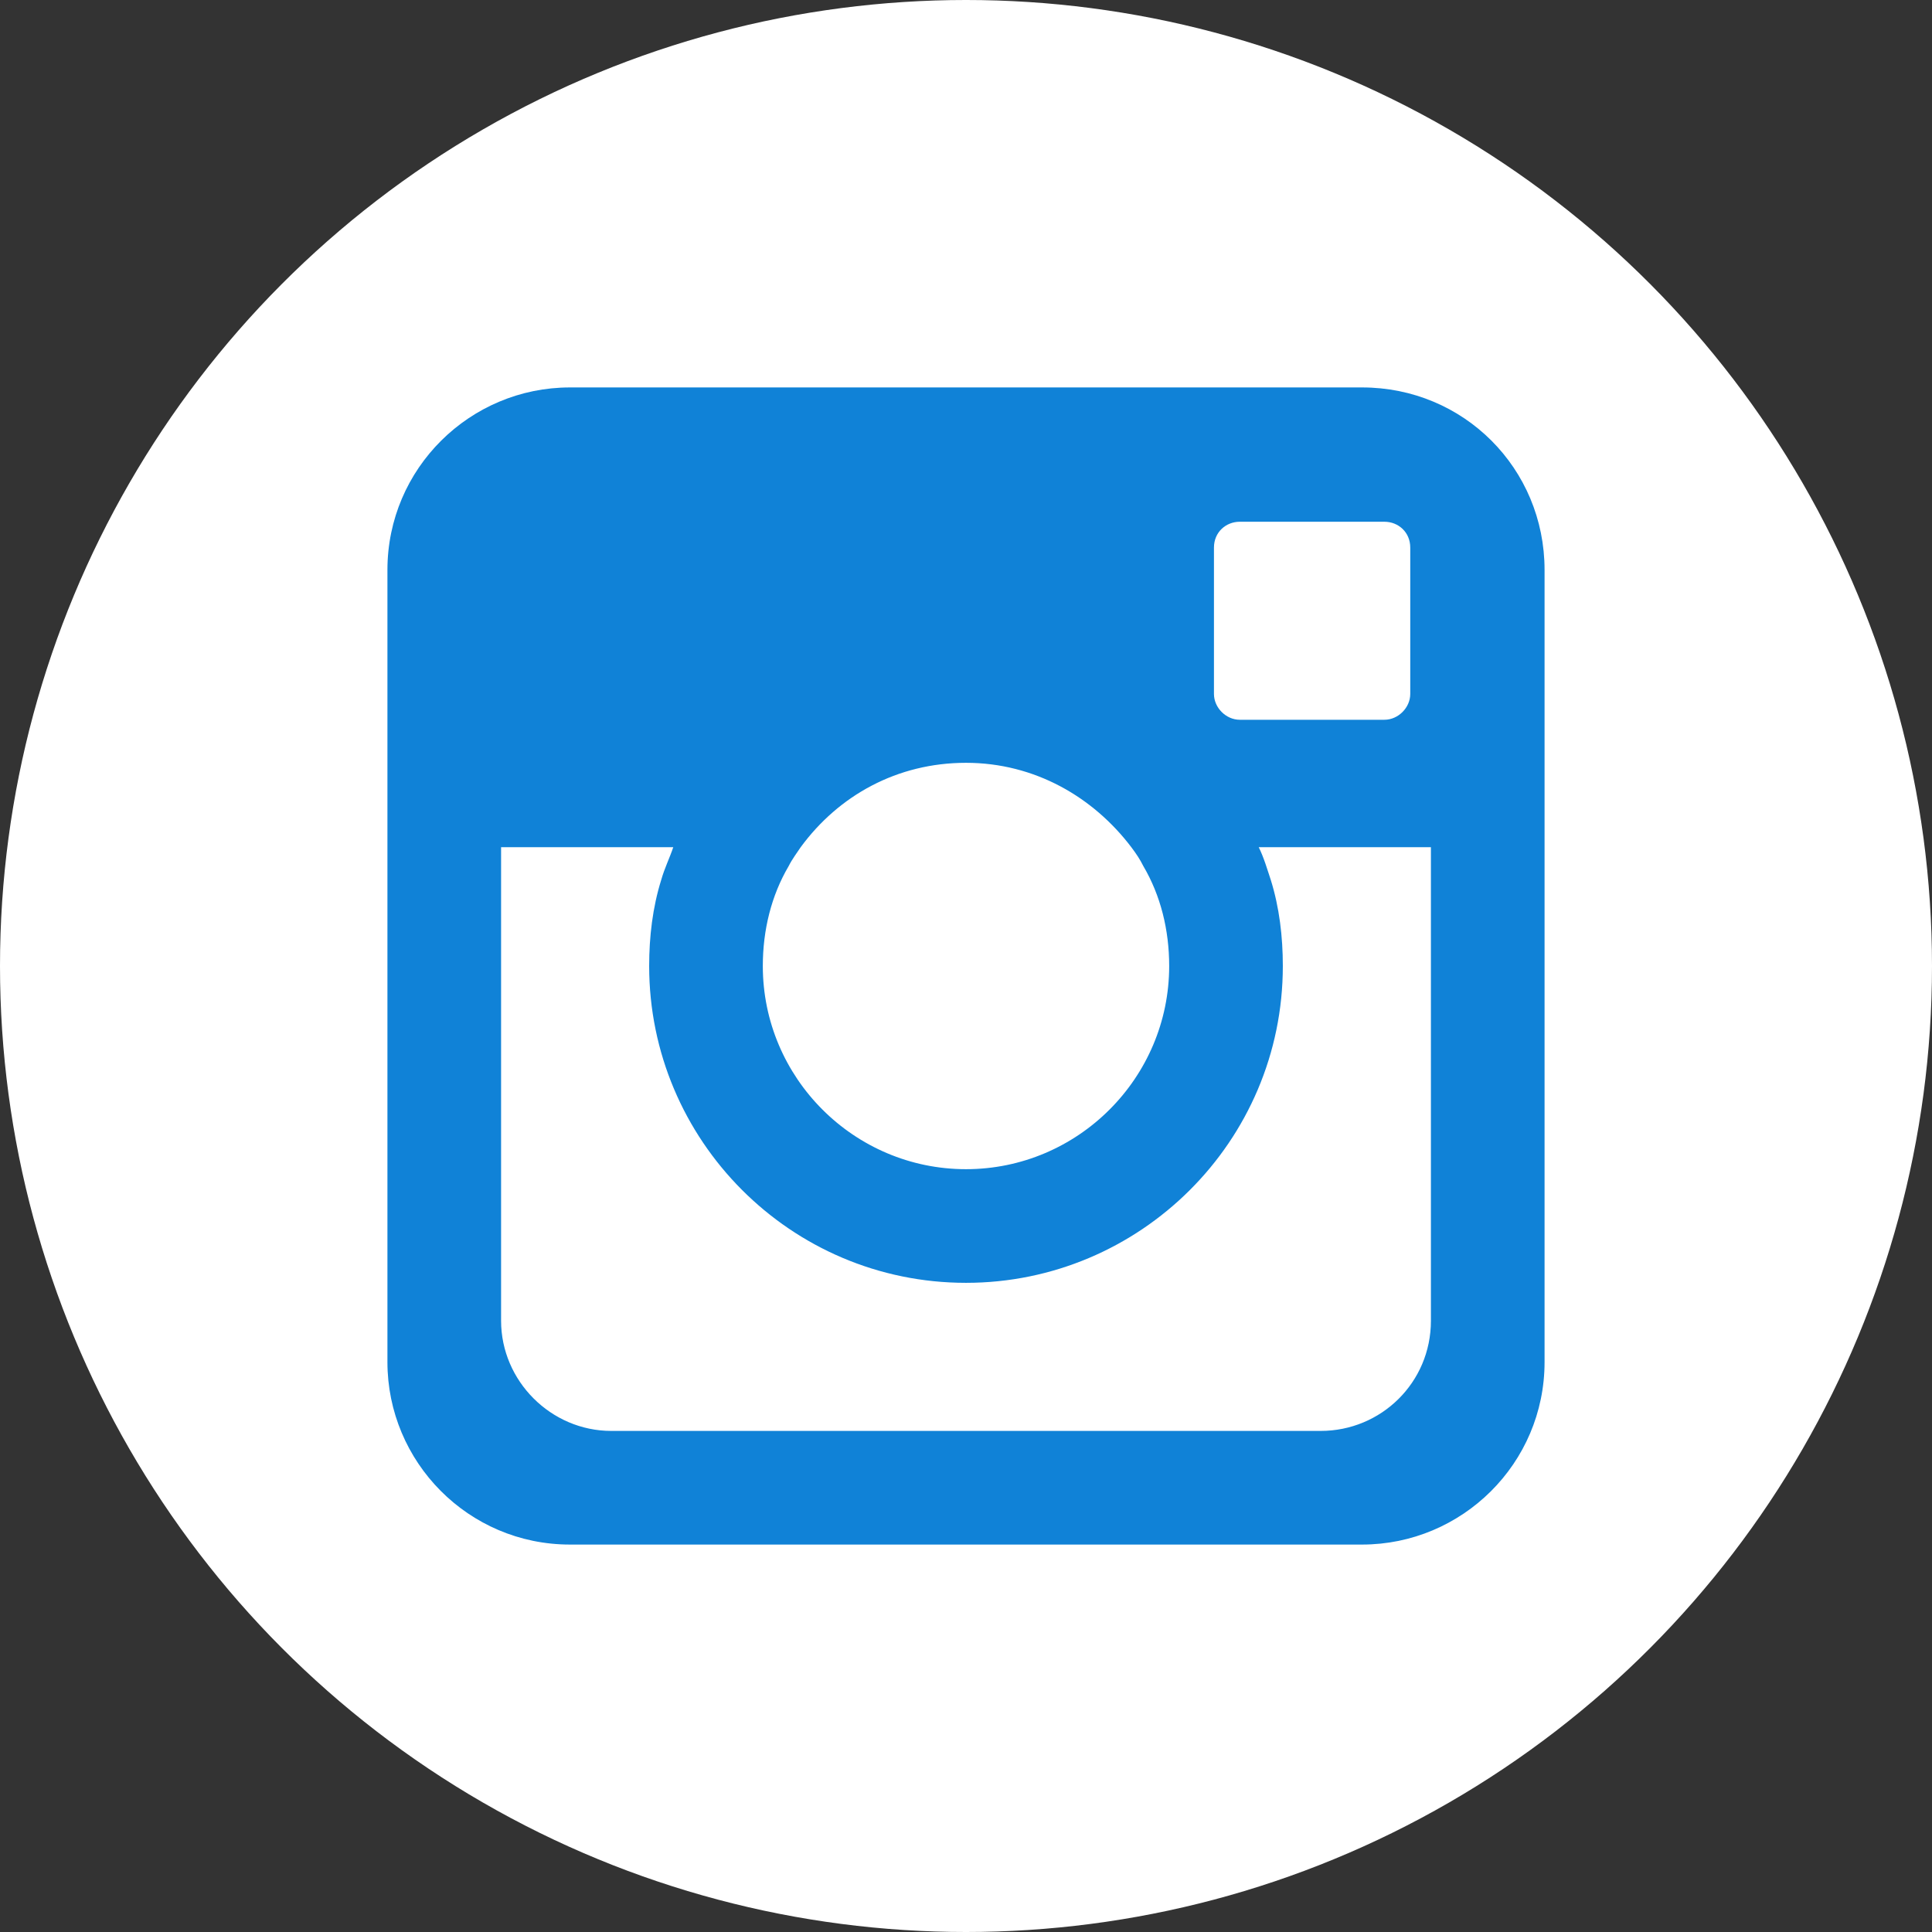
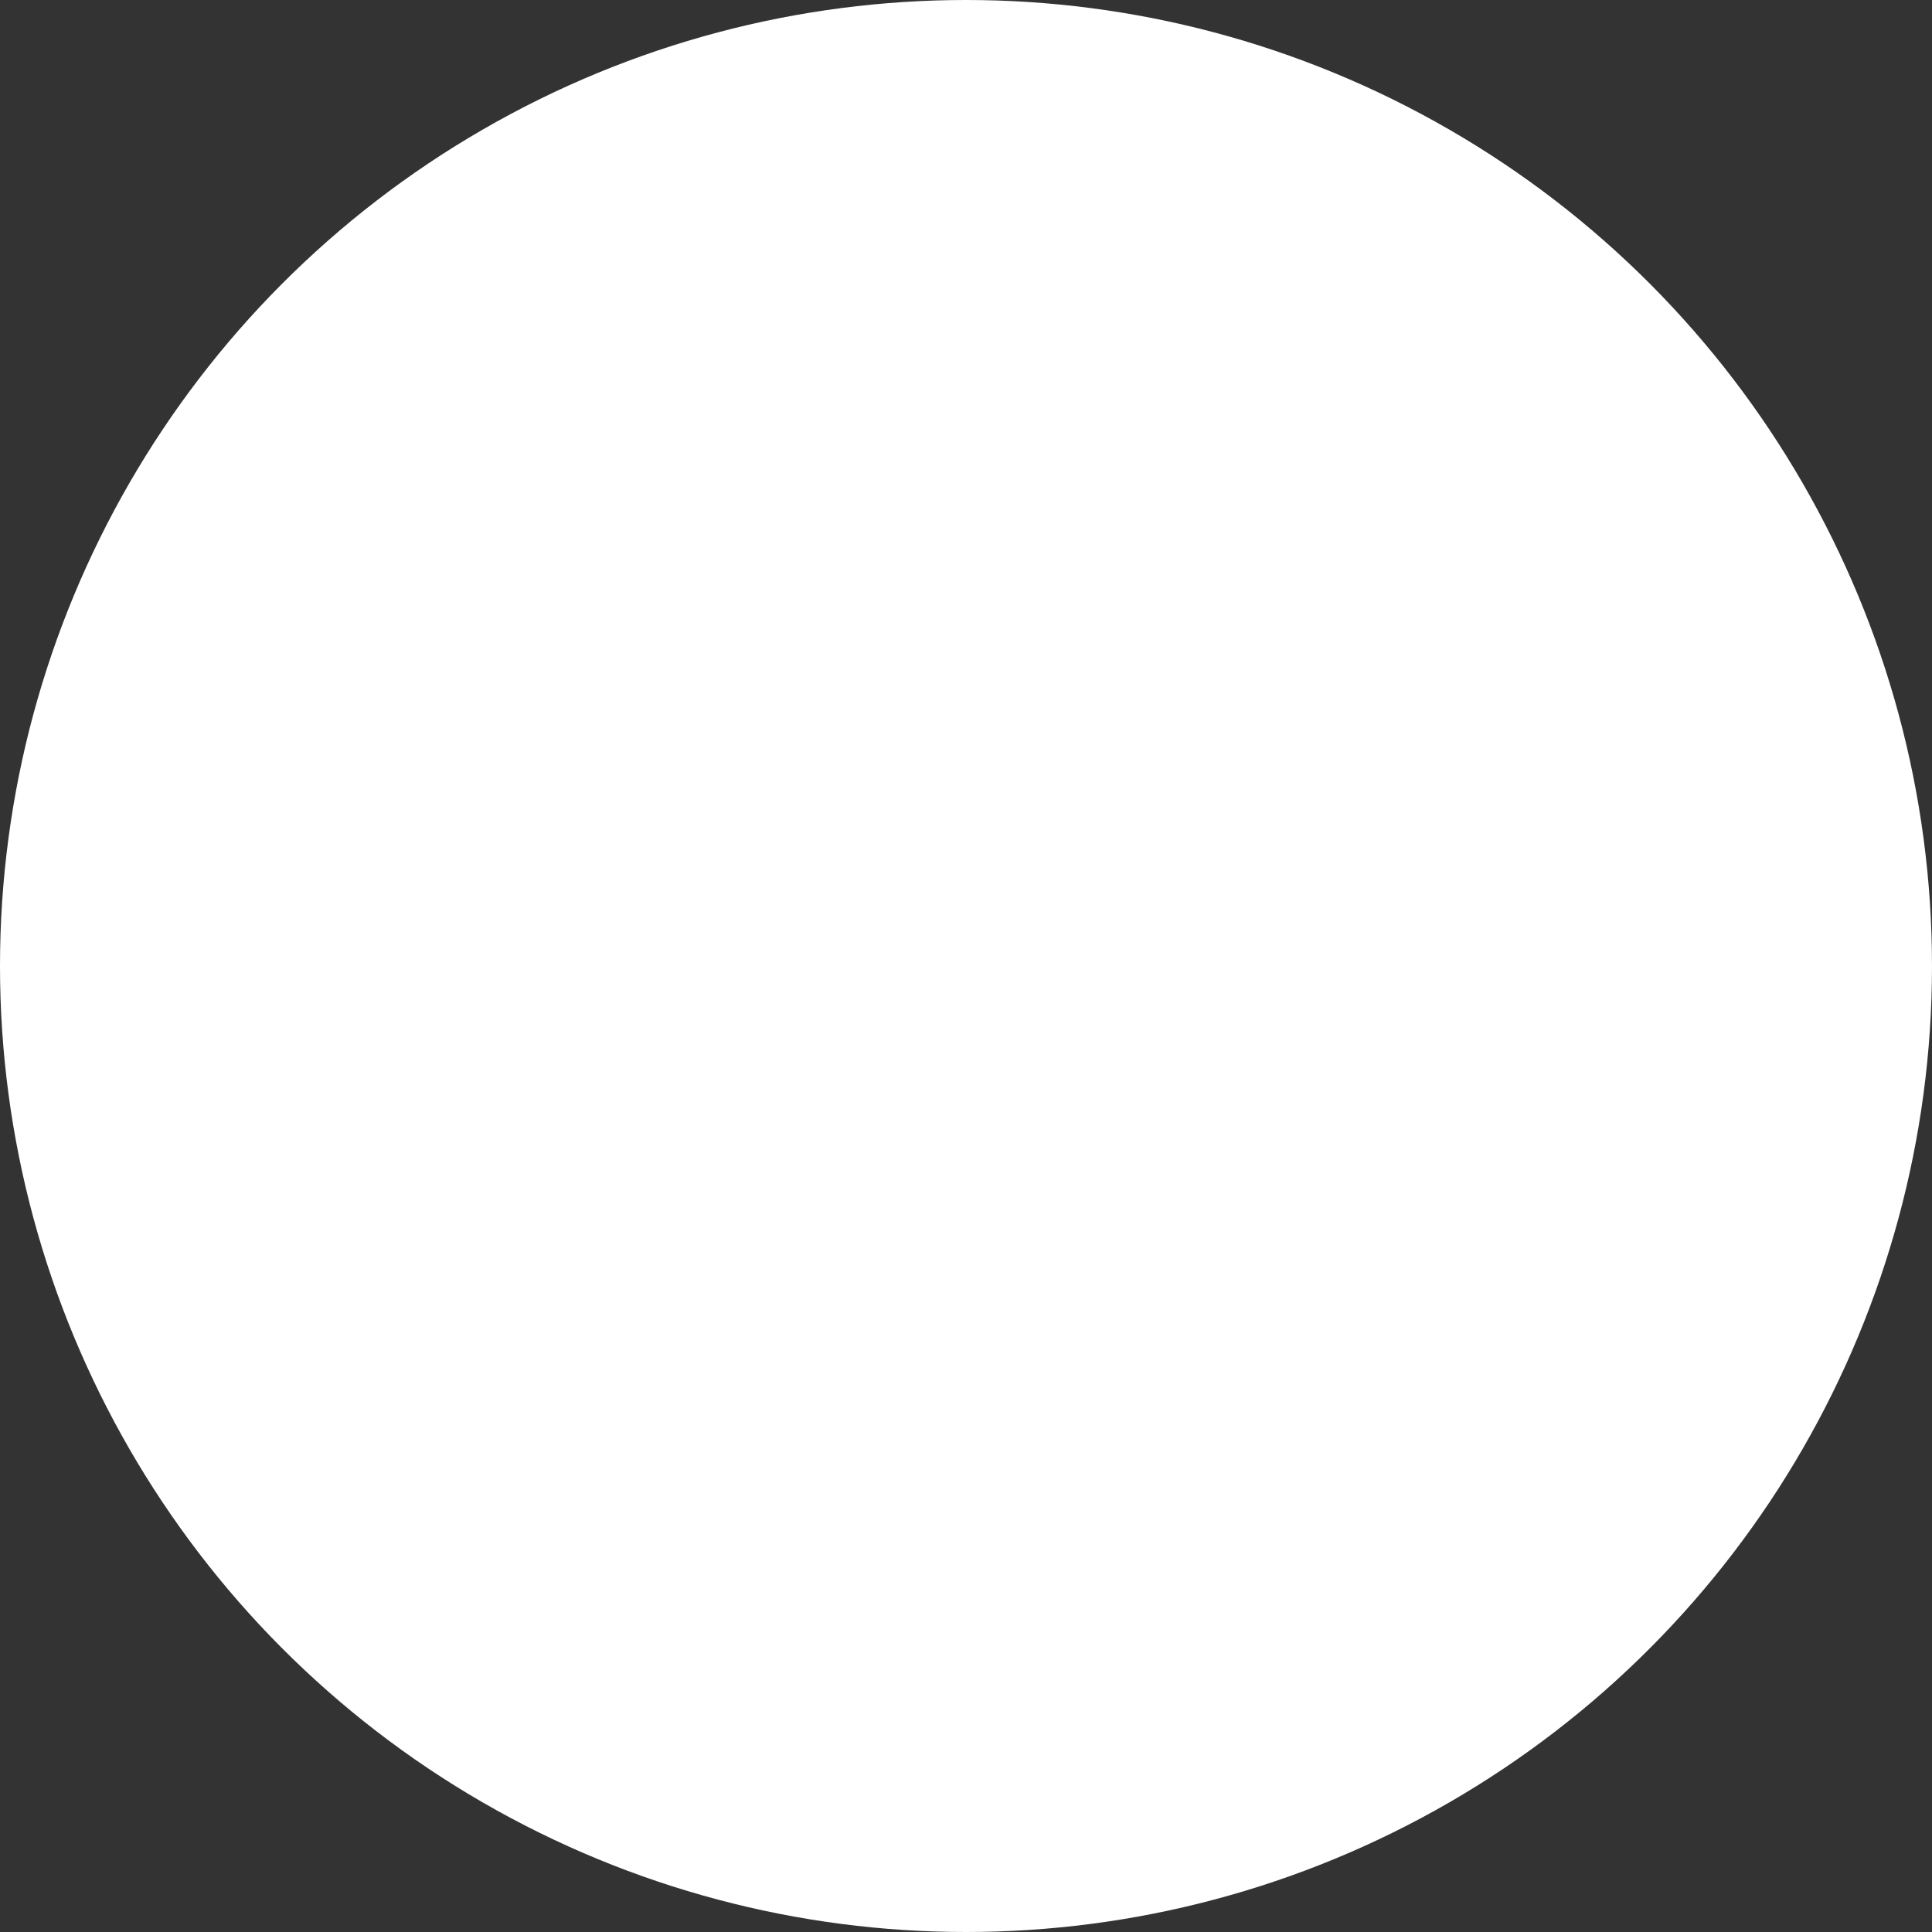
<svg xmlns="http://www.w3.org/2000/svg" version="1.1" id="Capa_1" x="0px" y="0px" viewBox="0 0 112.2 112.2" style="enable-background:new 0 0 112.2 112.2;" xml:space="preserve">
  <rect x="0" y="0" width="112.2" height="112.2" fill="#333333" stroke="none" />
  <style type="text/css">
	.st0{fill:#FFFFFF;}
	.st1{fill:#1082d7;}
</style>
  <g>
    <circle id="XMLID_115_" class="st0" cx="56.1" cy="56.1" r="56.1" />
-     <path class="st1" d="M79.1,22.5h-46c-5.8,0-10.6,4.7-10.6,10.6v46c0,5.8,4.7,10.6,10.6,10.6h46c5.8,0,10.6-4.7,10.6-10.6v-46   C89.7,27.2,85,22.5,79.1,22.5z M72,30.3l8.4,0h0c0.8,0,1.5,0.6,1.5,1.5v8.5c0,0.8-0.7,1.5-1.5,1.5l-8.4,0c-0.8,0-1.5-0.7-1.5-1.5   l0-8.5C70.5,30.9,71.2,30.3,72,30.3z M45.8,50.3c0.2-0.4,0.5-0.8,0.7-1.1c2.2-3,5.6-4.9,9.6-4.9c4,0,7.4,2,9.6,4.9   c0.3,0.4,0.5,0.7,0.7,1.1c1,1.7,1.5,3.7,1.5,5.8c0,6.5-5.3,11.8-11.8,11.8s-11.8-5.3-11.8-11.8C44.3,54,44.8,52,45.8,50.3z    M83.1,76.7c0,3.6-2.9,6.4-6.4,6.4H35.5c-3.5,0-6.4-2.9-6.4-6.4V49.2h10c-0.2,0.6-0.5,1.2-0.7,1.9c-0.5,1.6-0.7,3.3-0.7,5   c0,10.1,8.2,18.4,18.4,18.4c10.1,0,18.4-8.2,18.4-18.4c0-1.7-0.2-3.4-0.7-5c-0.2-0.6-0.4-1.3-0.7-1.9h10V76.7z" />
  </g>
</svg>